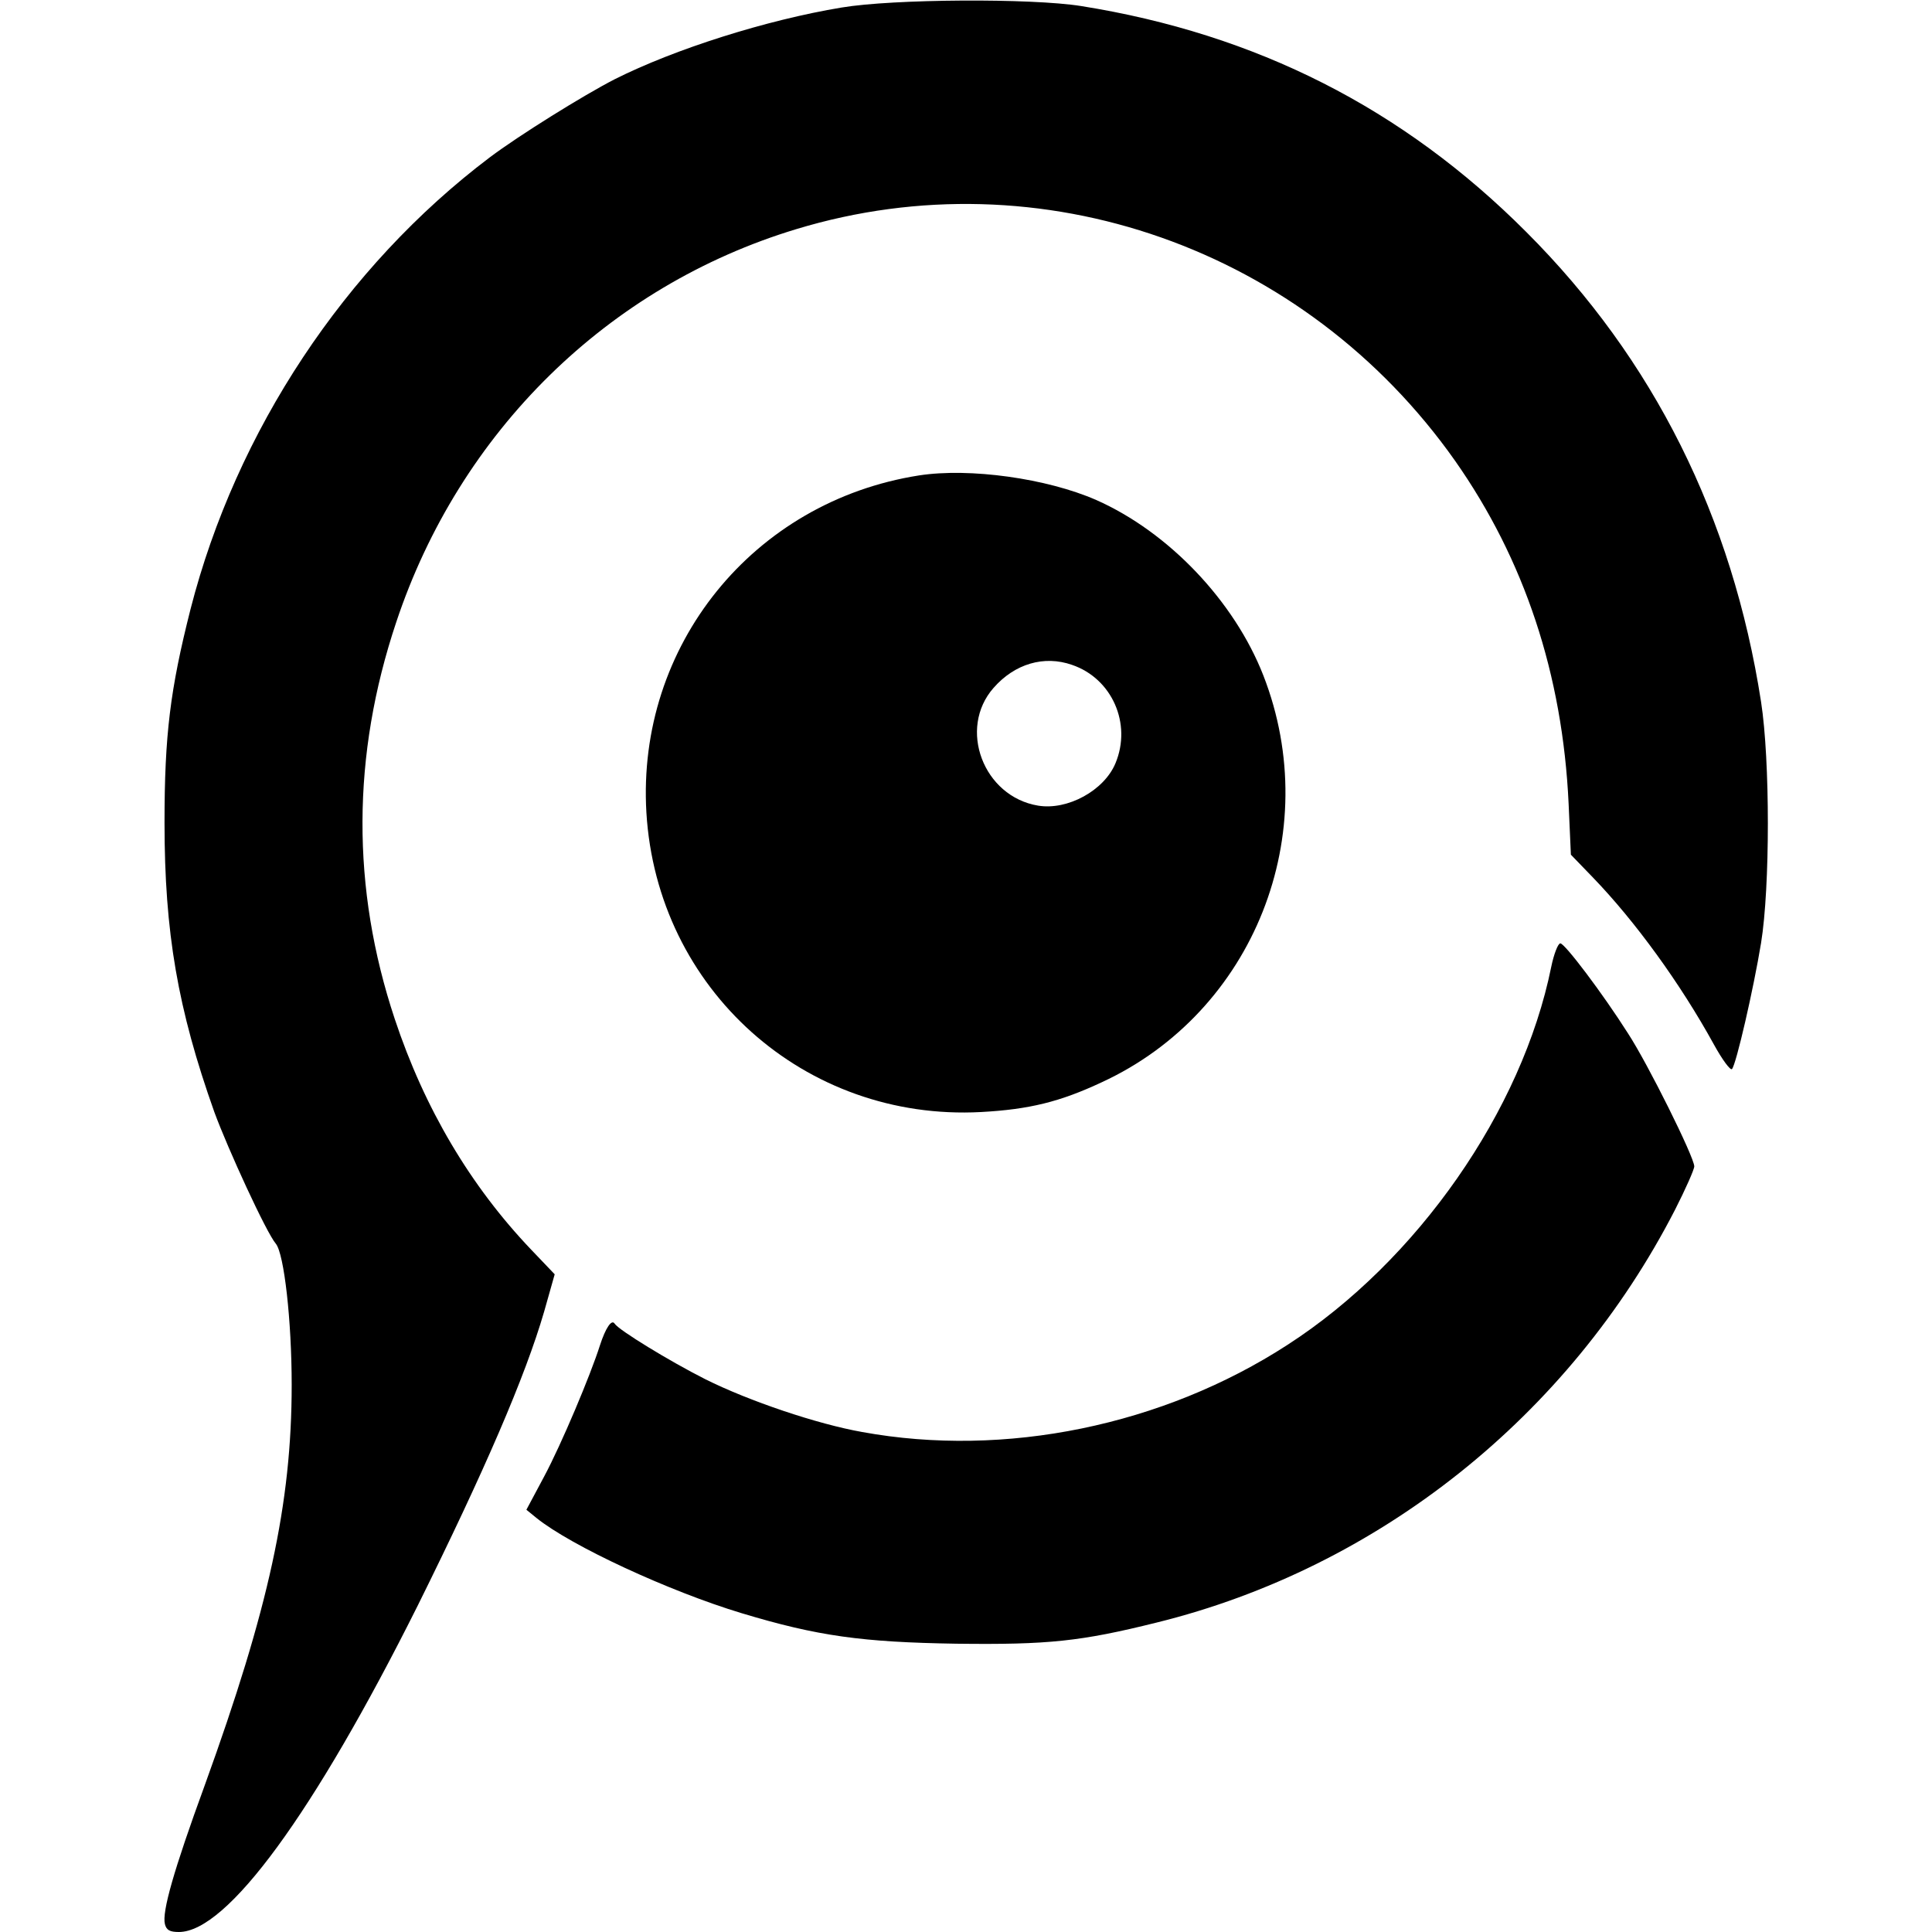
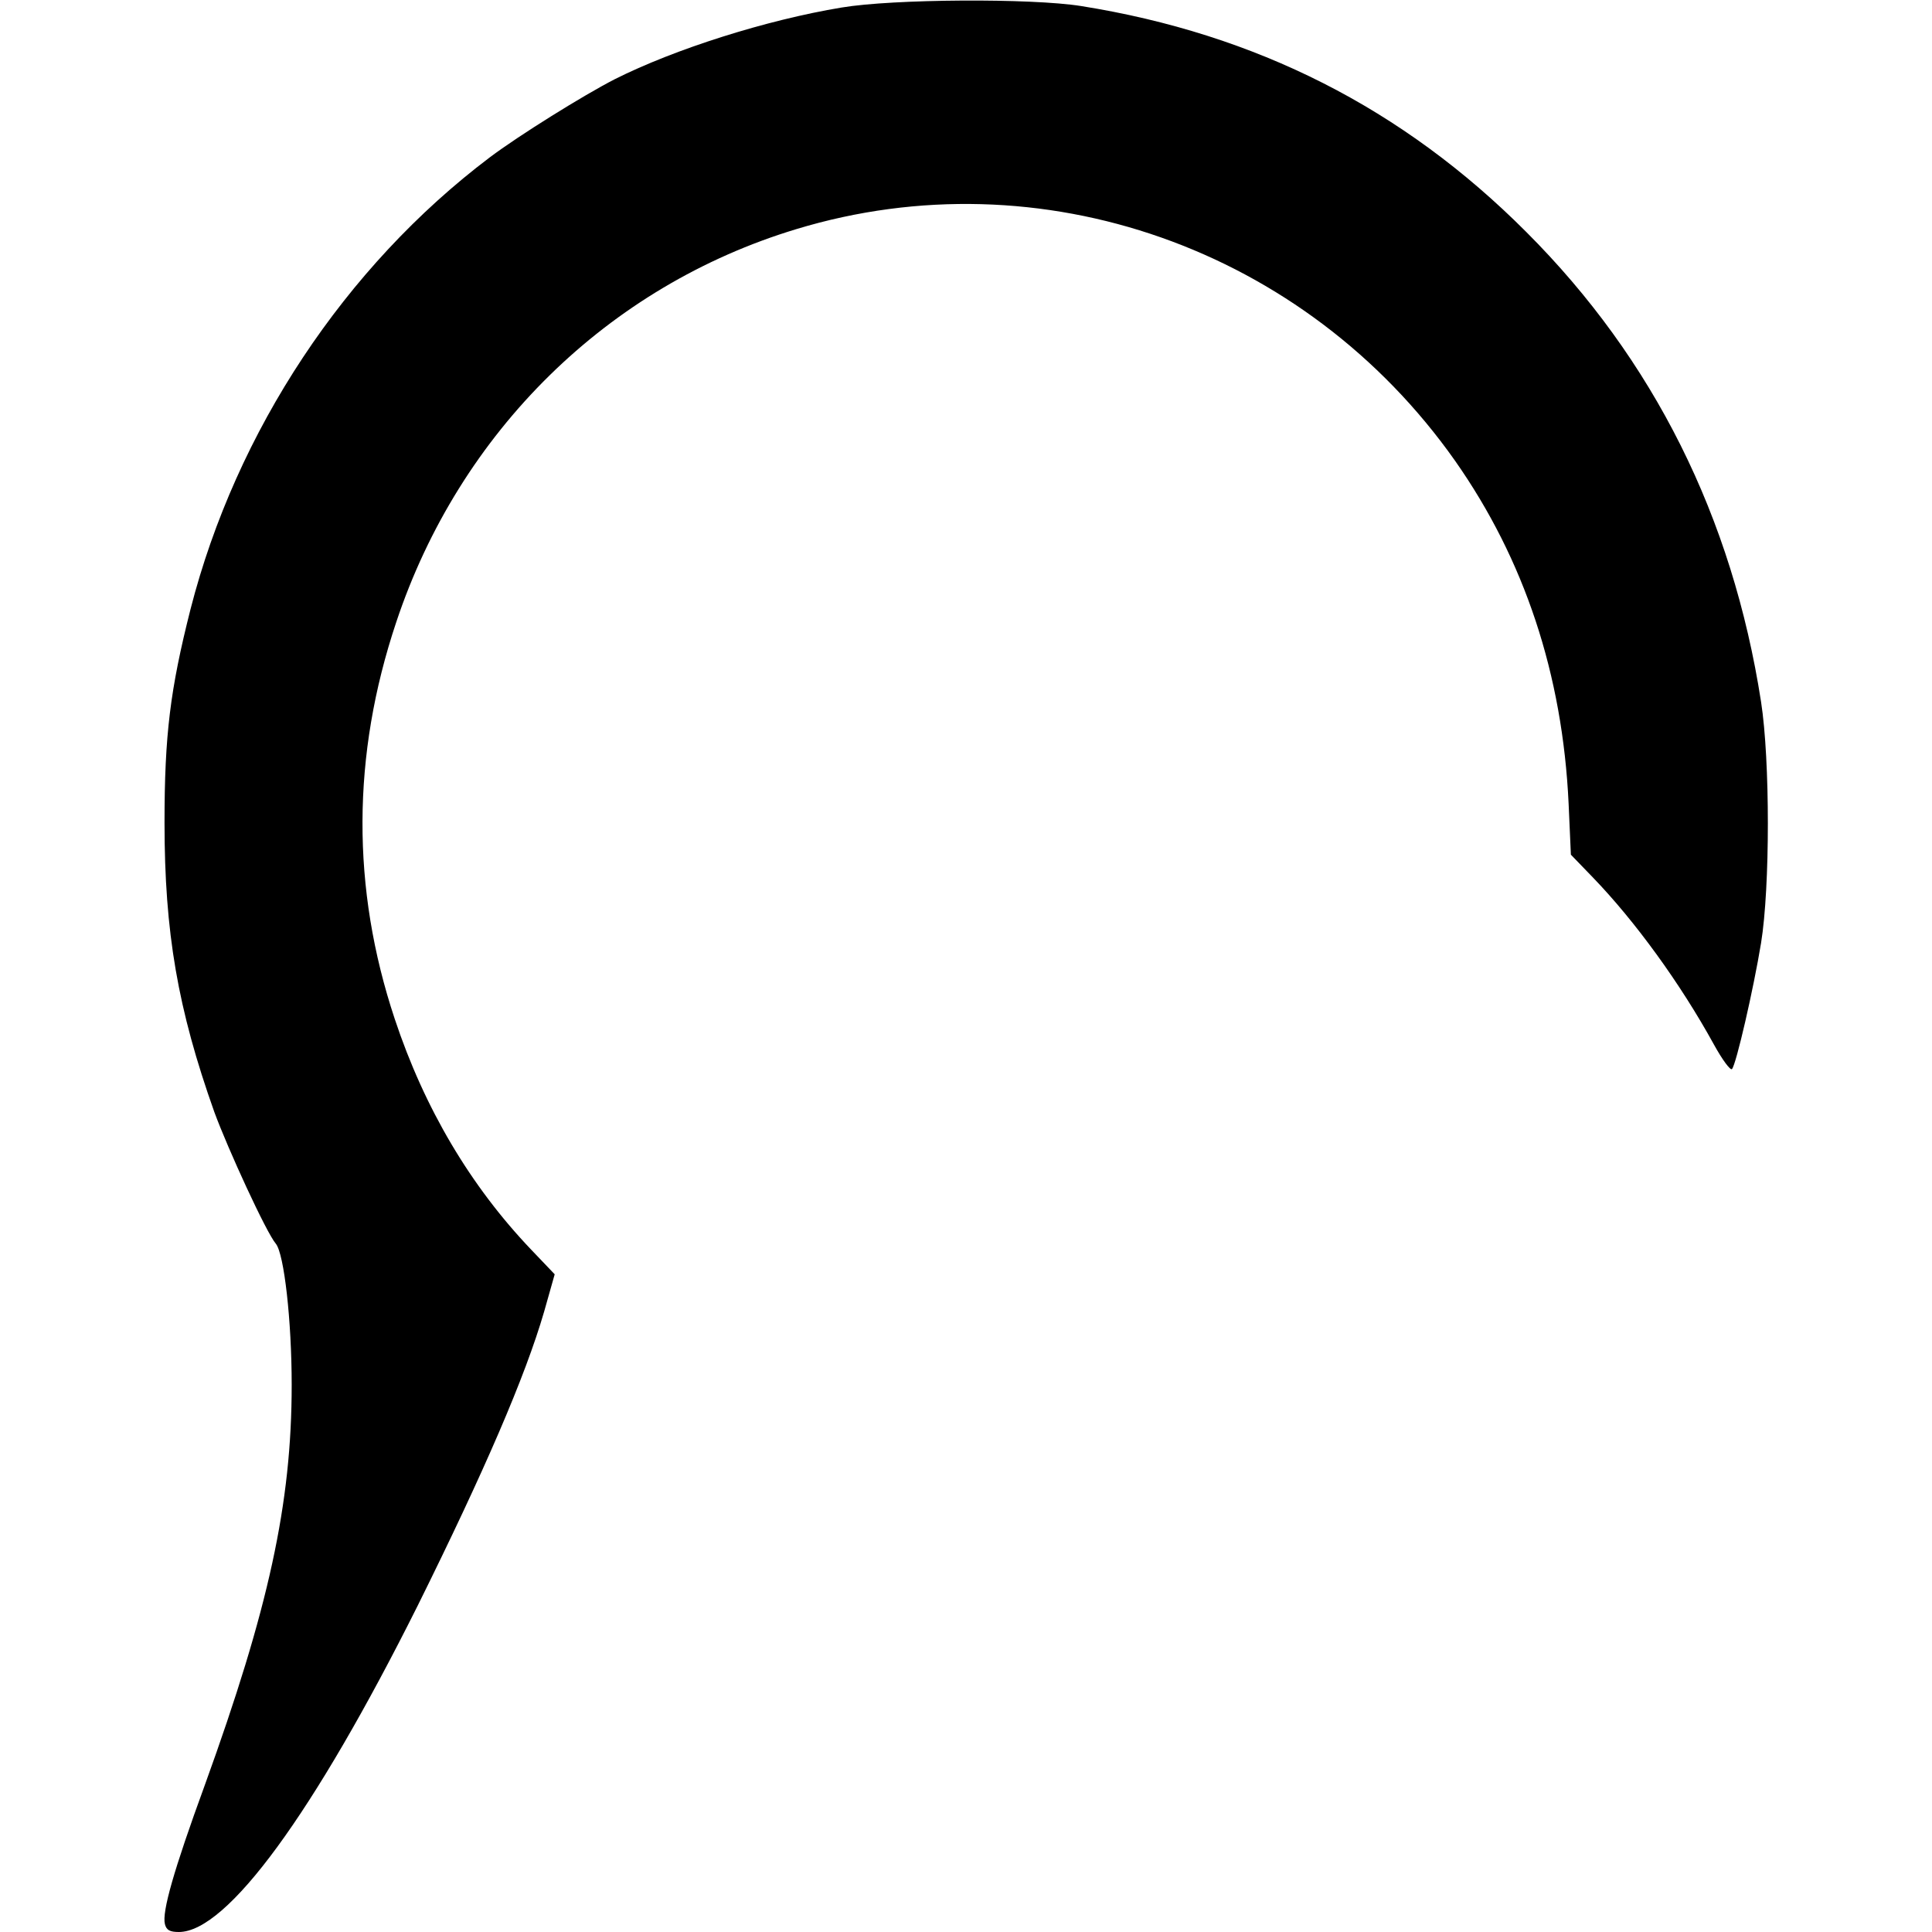
<svg xmlns="http://www.w3.org/2000/svg" version="1.0" width="512pt" height="512pt" viewBox="0 0 512 512" preserveAspectRatio="xMidYMid meet">
  <g transform="translate(0,512) scale(0.1,-0.1)" fill="#000000" stroke="none">
    <path d="M2230 5100 c-199 -33 -442 -110 -601 -190 -82 -42 -254 -149 -331 -207 -384 -290 -672 -725 -793 -1197 -54 -213 -69 -334 -69 -566 0 -291 35 -494 132 -767 36 -98 138 -320 163 -349 22 -27 42 -204 42 -374 0 -315 -61 -593 -230 -1060 -83 -227 -114 -337 -106 -369 4 -16 13 -21 37 -21 128 0 358 315 633 865 177 357 285 607 335 779 l28 99 -63 66 c-160 168 -282 373 -361 611 -115 346 -114 698 4 1051 168 505 561 891 1061 1042 647 196 1348 -51 1745 -614 184 -262 285 -566 301 -909 l6 -135 58 -60 c112 -116 232 -281 321 -443 22 -40 44 -70 48 -65 11 12 57 212 77 334 24 148 24 484 0 639 -76 490 -285 908 -622 1245 -327 328 -716 525 -1180 599 -132 21 -498 19 -635 -4z" />
-     <path d="M2435 3860 c-439 -69 -748 -451 -722 -893 28 -469 420 -819 887 -794 128 7 209 27 320 79 403 186 591 660 428 1078 -77 197 -251 380 -443 465 -130 57 -335 86 -470 65z m406 -502 c106 -36 159 -156 115 -261 -30 -72 -127 -125 -205 -112 -145 24 -213 204 -118 312 56 64 134 87 208 61z" />
-     <path d="M4111 2558 c-77 -381 -355 -780 -699 -1002 -330 -214 -749 -300 -1127 -231 -119 21 -300 82 -416 140 -95 48 -229 130 -240 147 -8 13 -24 -11 -39 -57 -25 -79 -102 -262 -148 -348 l-47 -88 27 -22 c92 -74 351 -194 543 -252 202 -61 320 -77 570 -81 243 -3 329 6 530 56 588 145 1093 547 1374 1094 28 55 51 107 51 115 0 24 -123 272 -176 353 -66 104 -167 238 -179 238 -6 0 -17 -28 -24 -62z" />
  </g>
</svg>